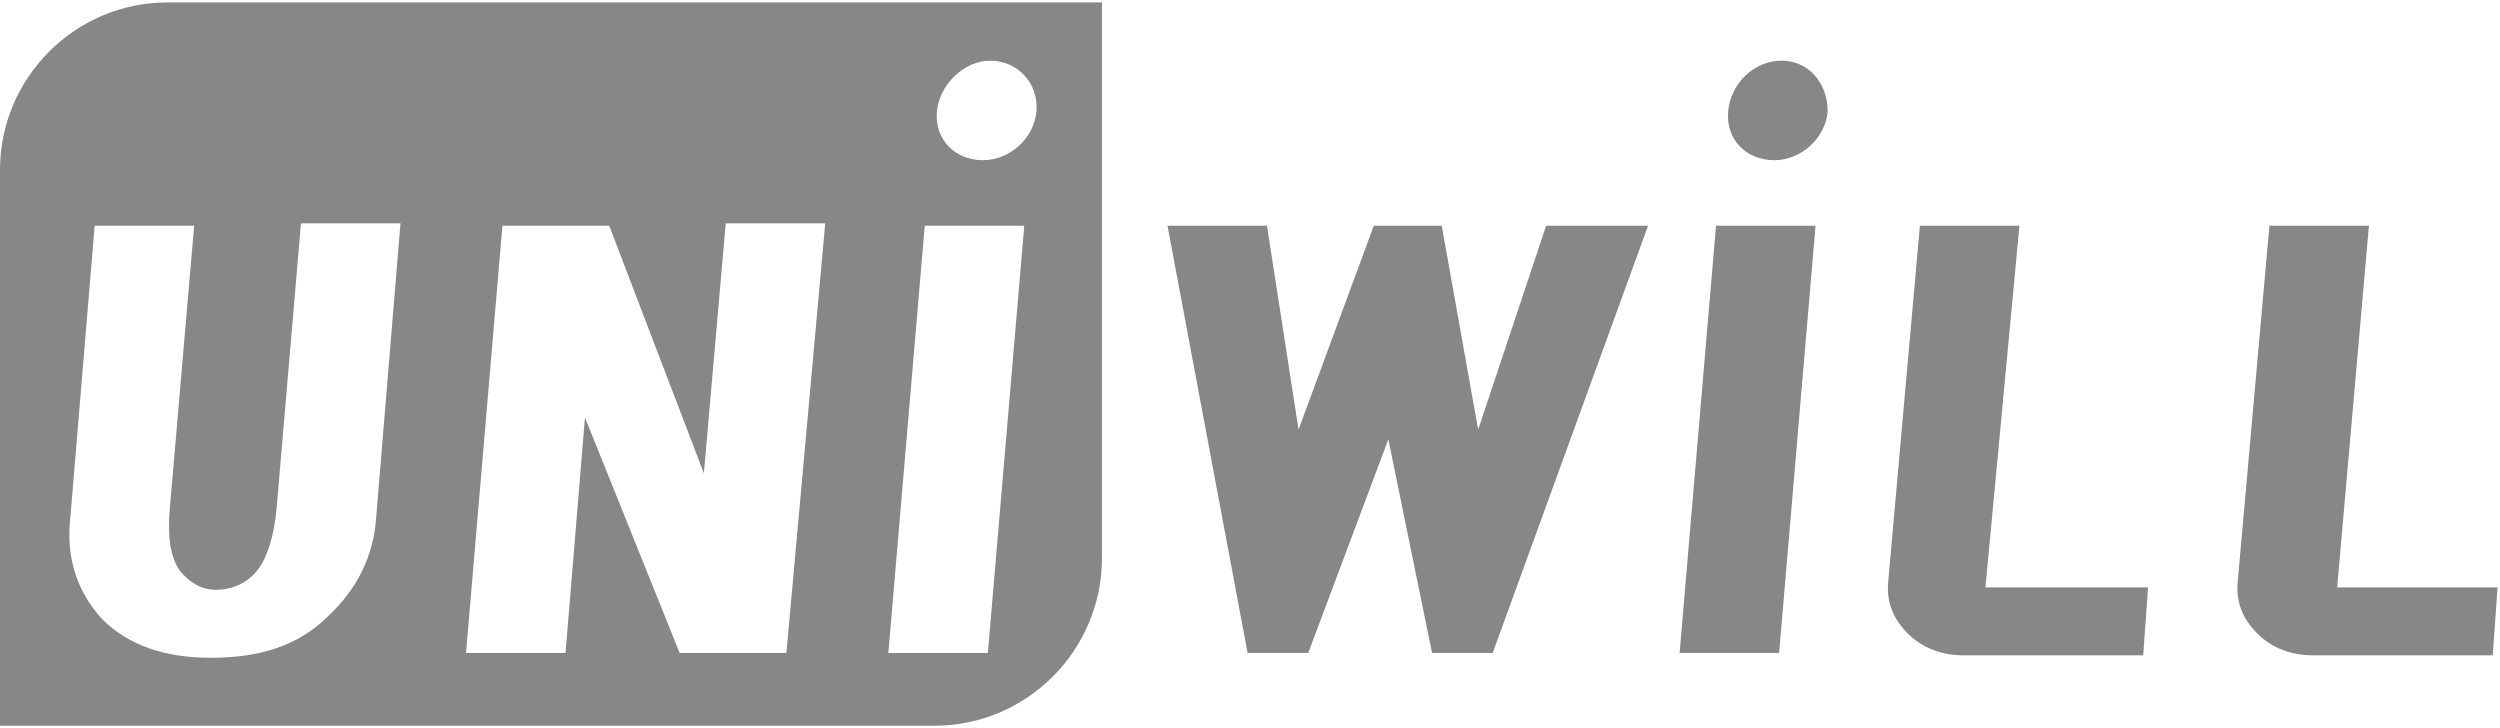
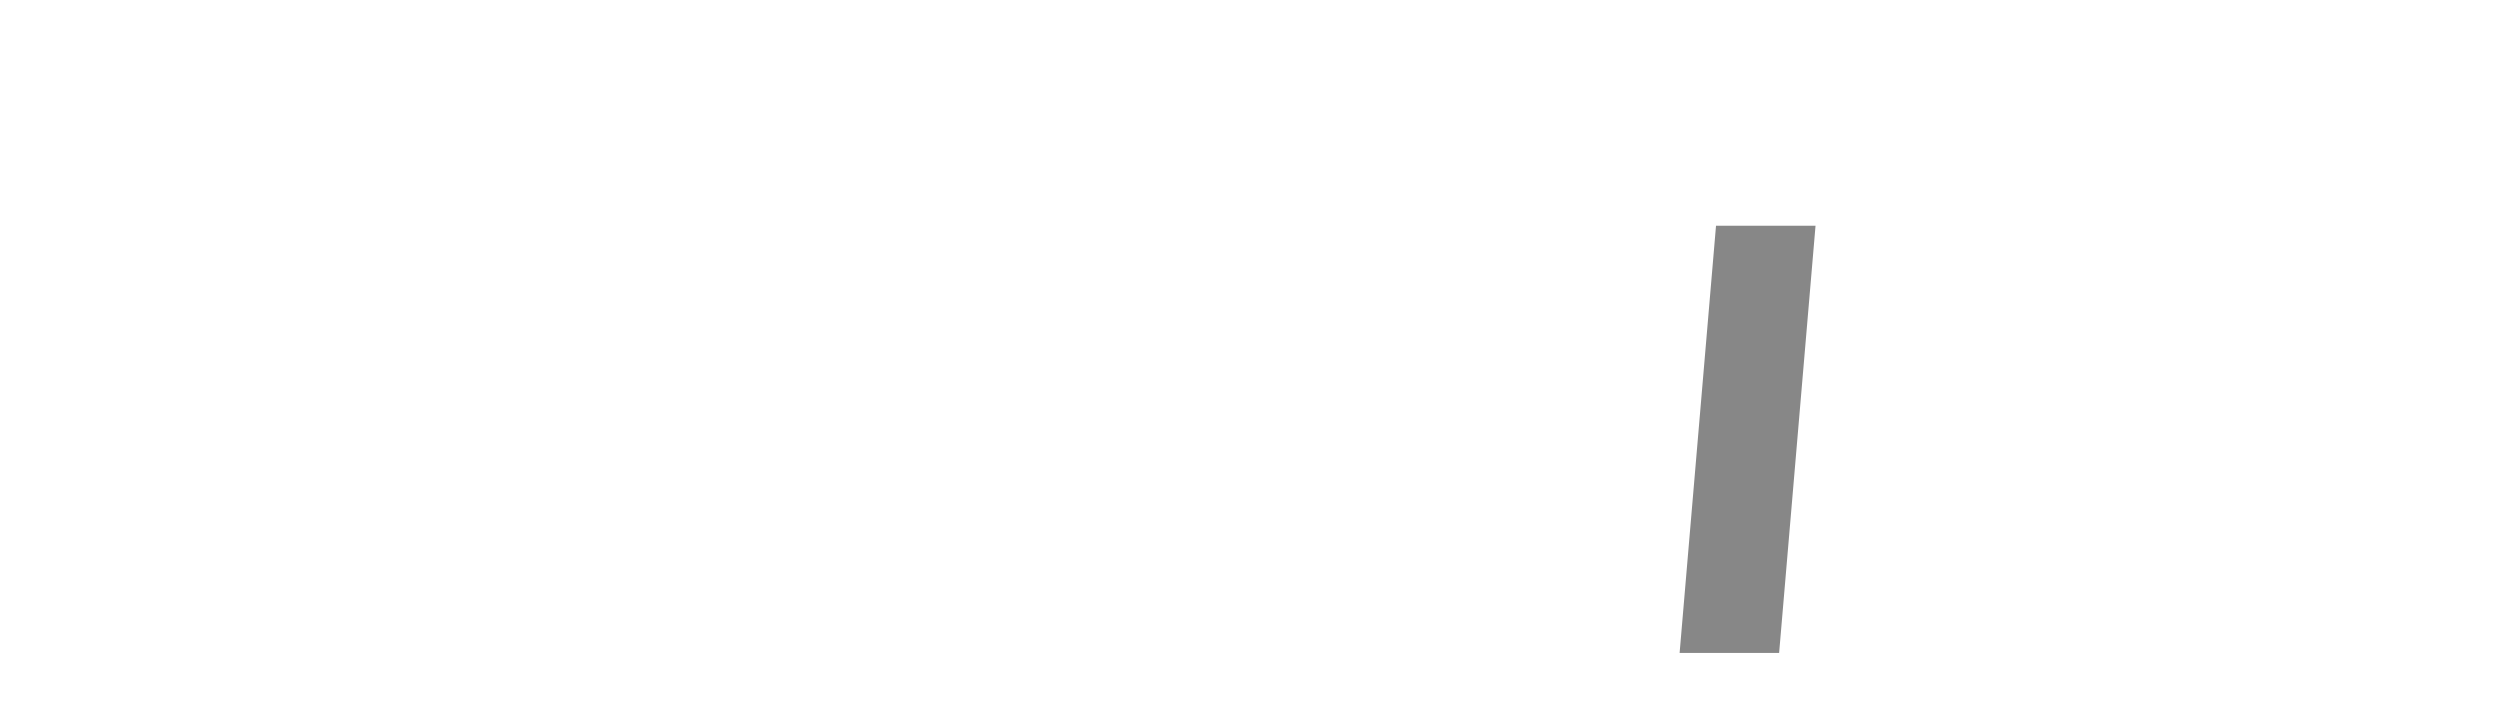
<svg xmlns="http://www.w3.org/2000/svg" version="1.1" id="Layer_1" x="0px" y="0px" width="103px" height="30px" viewBox="0 0 103 30" style="enable-background:new 0 0 103 30;" xml:space="preserve">
  <style type="text/css">
	.st0{fill:#878787;}
</style>
  <g>
-     <path class="st0" d="M6.9,0.1C3.1,0.1,0,3.2,0,7V23v6.9h6.9h31.6c3.8,0,6.9-3.1,6.9-6.9V7V0.1h-6.9H6.9z M15.5,21.3   c-0.1,1.6-0.8,3-2,4.1c-1.2,1.2-2.8,1.7-4.8,1.7c-1.9,0-3.4-0.5-4.5-1.6c-1-1.1-1.5-2.5-1.3-4.2L3.9,9.3H8L7,20.9   c-0.1,1.2,0,2,0.4,2.6c0.4,0.5,0.9,0.8,1.5,0.8c0.7,0,1.3-0.3,1.7-0.8c0.4-0.5,0.7-1.4,0.8-2.6l1-11.7h4.1L15.5,21.3z M32.4,26.9   H28l-3.9-9.7l-0.8,9.7h-4.1l1.5-17.6h4.4L29,19.5l0.9-10.3h4.1L32.4,26.9z M40.7,26.9h-4.1l1.5-17.6h4.1L40.7,26.9z M38.6,4.6   c0.1-1.1,1.1-2.1,2.2-2.1c1.1,0,2,0.9,1.9,2.1c-0.1,1.1-1.1,2-2.2,2C39.3,6.6,38.5,5.7,38.6,4.6z" />
-     <polygon id="XMLID_5_" class="st0" points="60.9,17.7 59.4,9.3 56.6,9.3 53.5,17.7 52.2,9.3 48.1,9.3 51.4,26.9 53.9,26.9    57.2,18.1 59,26.9 61.5,26.9 67.9,9.3 63.7,9.3  " />
    <polygon id="XMLID_4_" class="st0" points="69.2,26.9 73.3,26.9 74.8,9.3 70.7,9.3  " />
-     <path id="XMLID_3_" class="st0" d="M83.2,9.3h-4.1l-1.3,14.6c-0.1,0.9,0.2,1.6,0.8,2.2c0.6,0.6,1.4,0.9,2.3,0.9h7.4l0.2-2.8h-6.7   L83.2,9.3z" />
-     <path id="XMLID_2_" class="st0" d="M96.3,24.1l1.3-14.8h-4.1l-1.3,14.6c-0.1,0.9,0.2,1.6,0.8,2.2c0.6,0.6,1.4,0.9,2.3,0.9h7.4   l0.2-2.8H96.3z" />
-     <path id="XMLID_1_" class="st0" d="M73.4,2.5c-1.1,0-2.1,0.9-2.2,2.1c-0.1,1.1,0.7,2,1.9,2c1.1,0,2.1-0.9,2.2-2   C75.3,3.4,74.5,2.5,73.4,2.5z" />
  </g>
</svg>